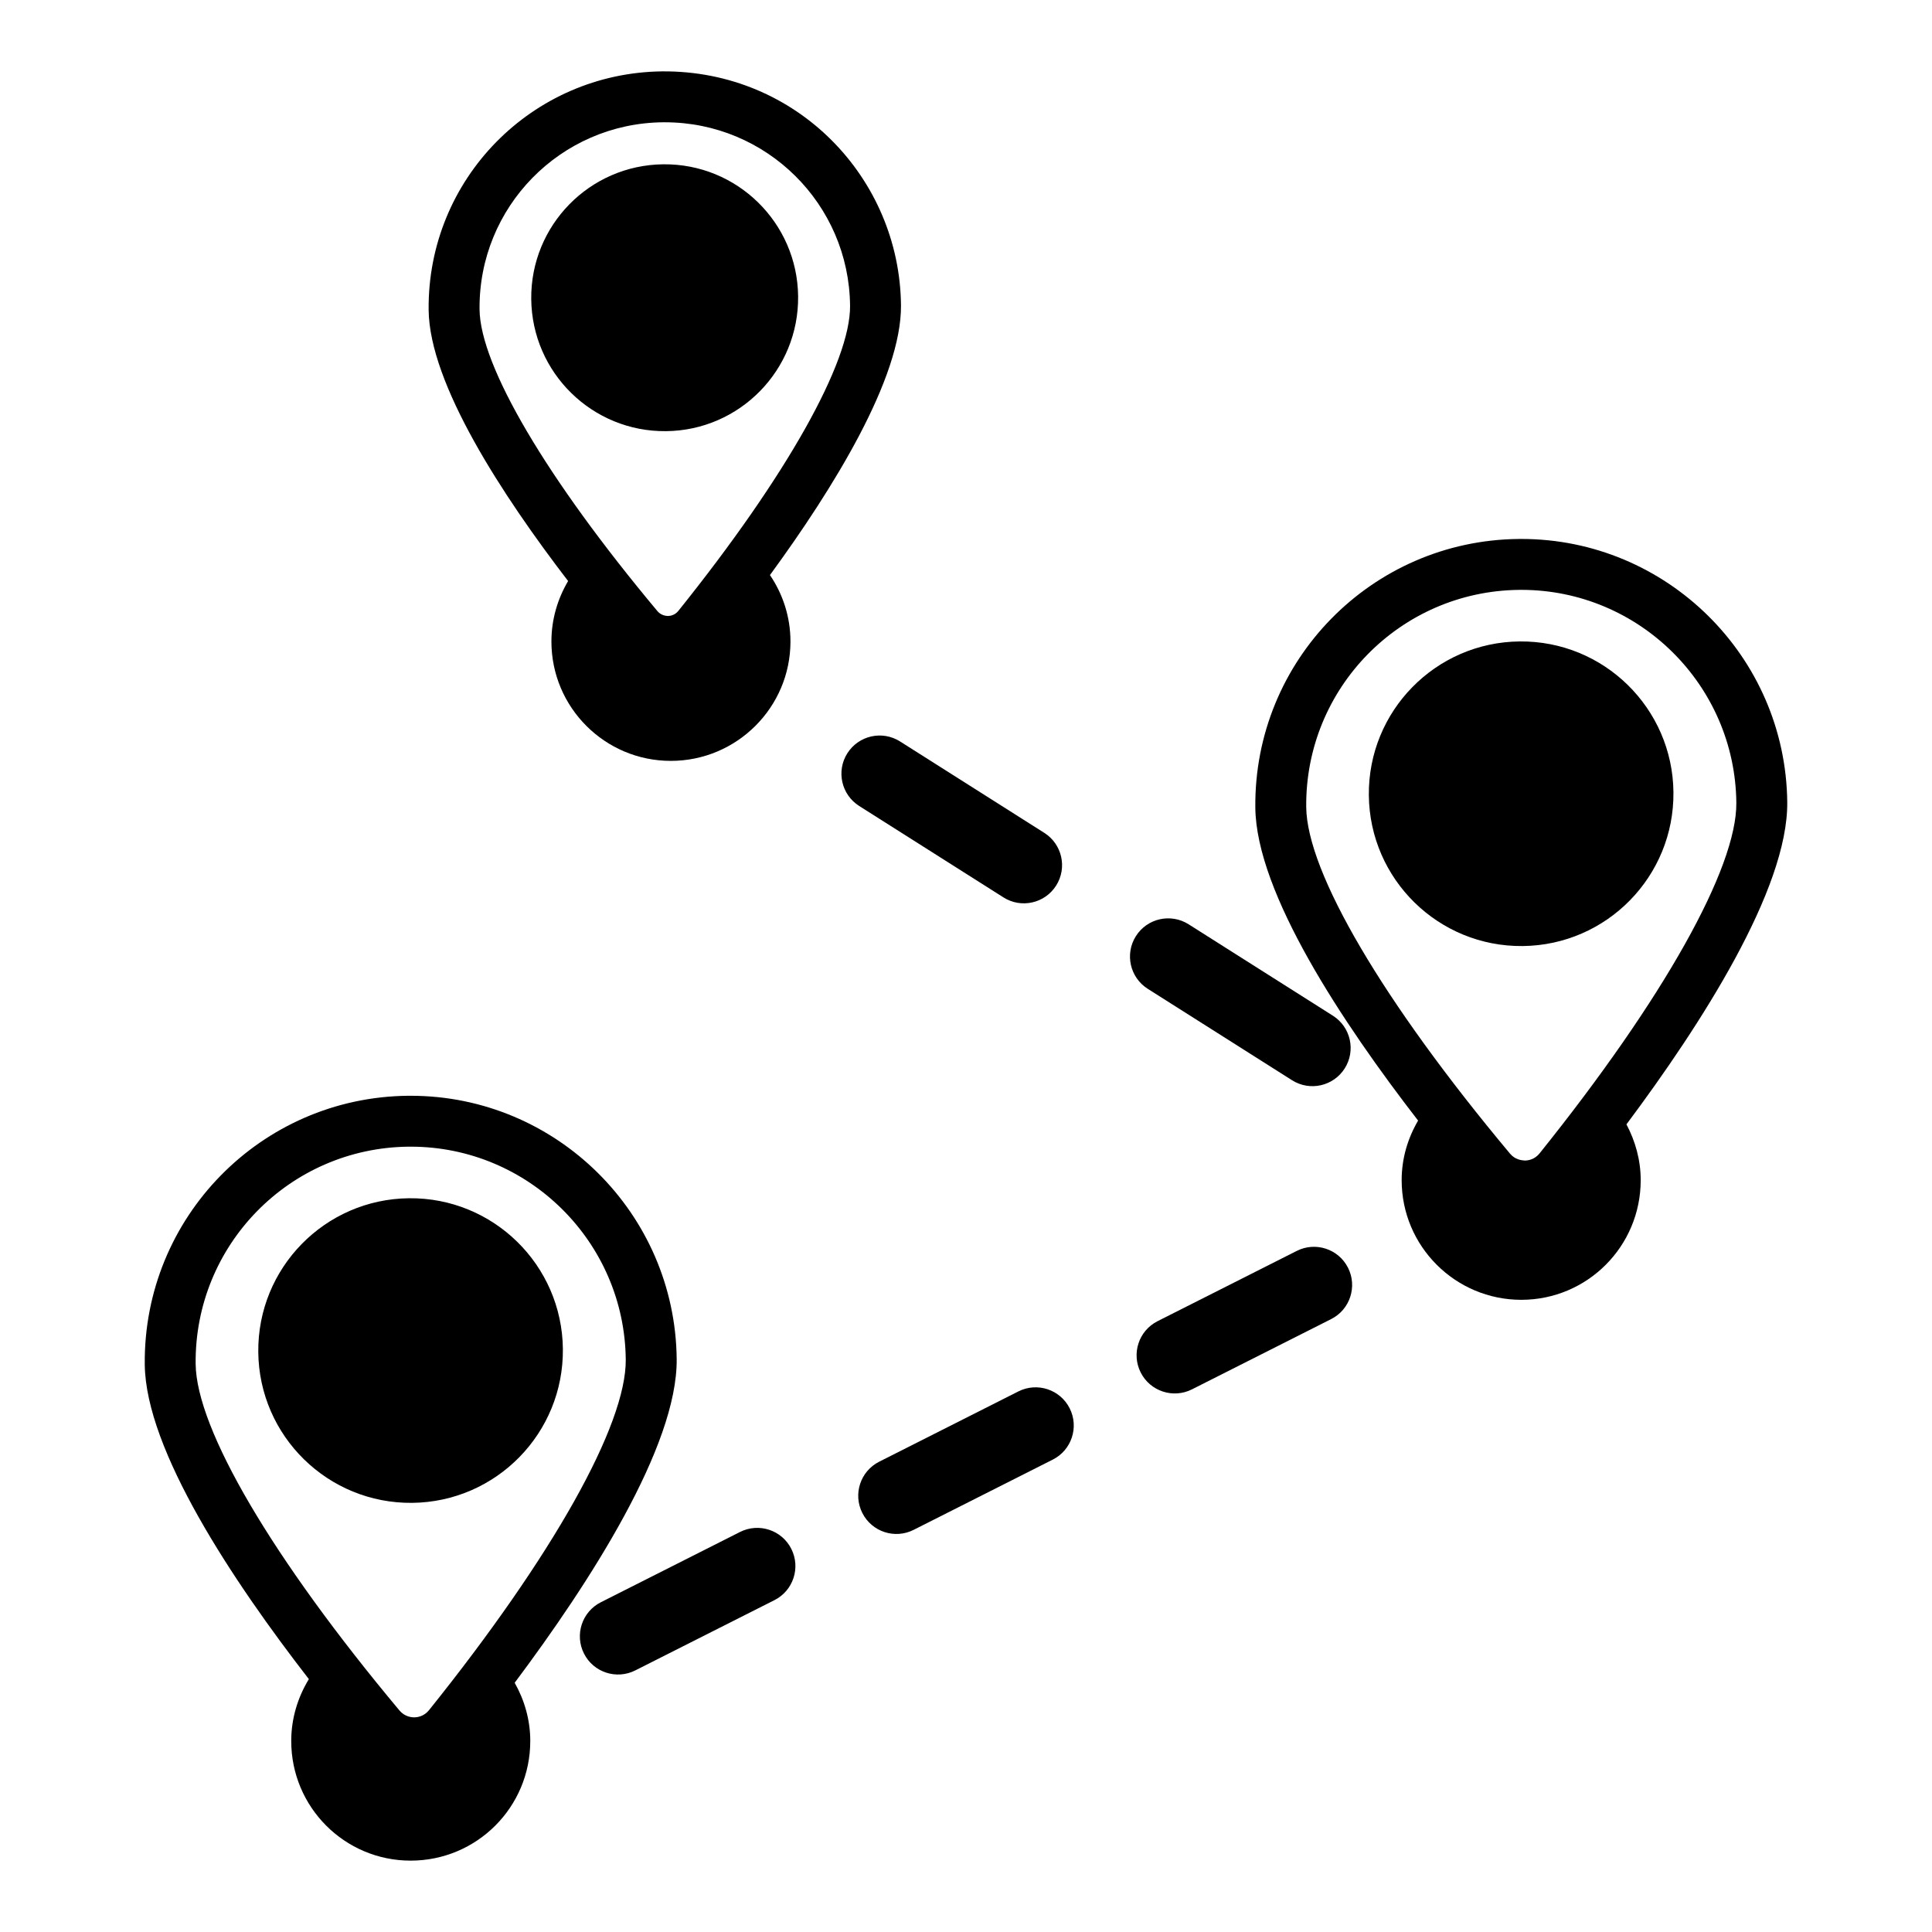
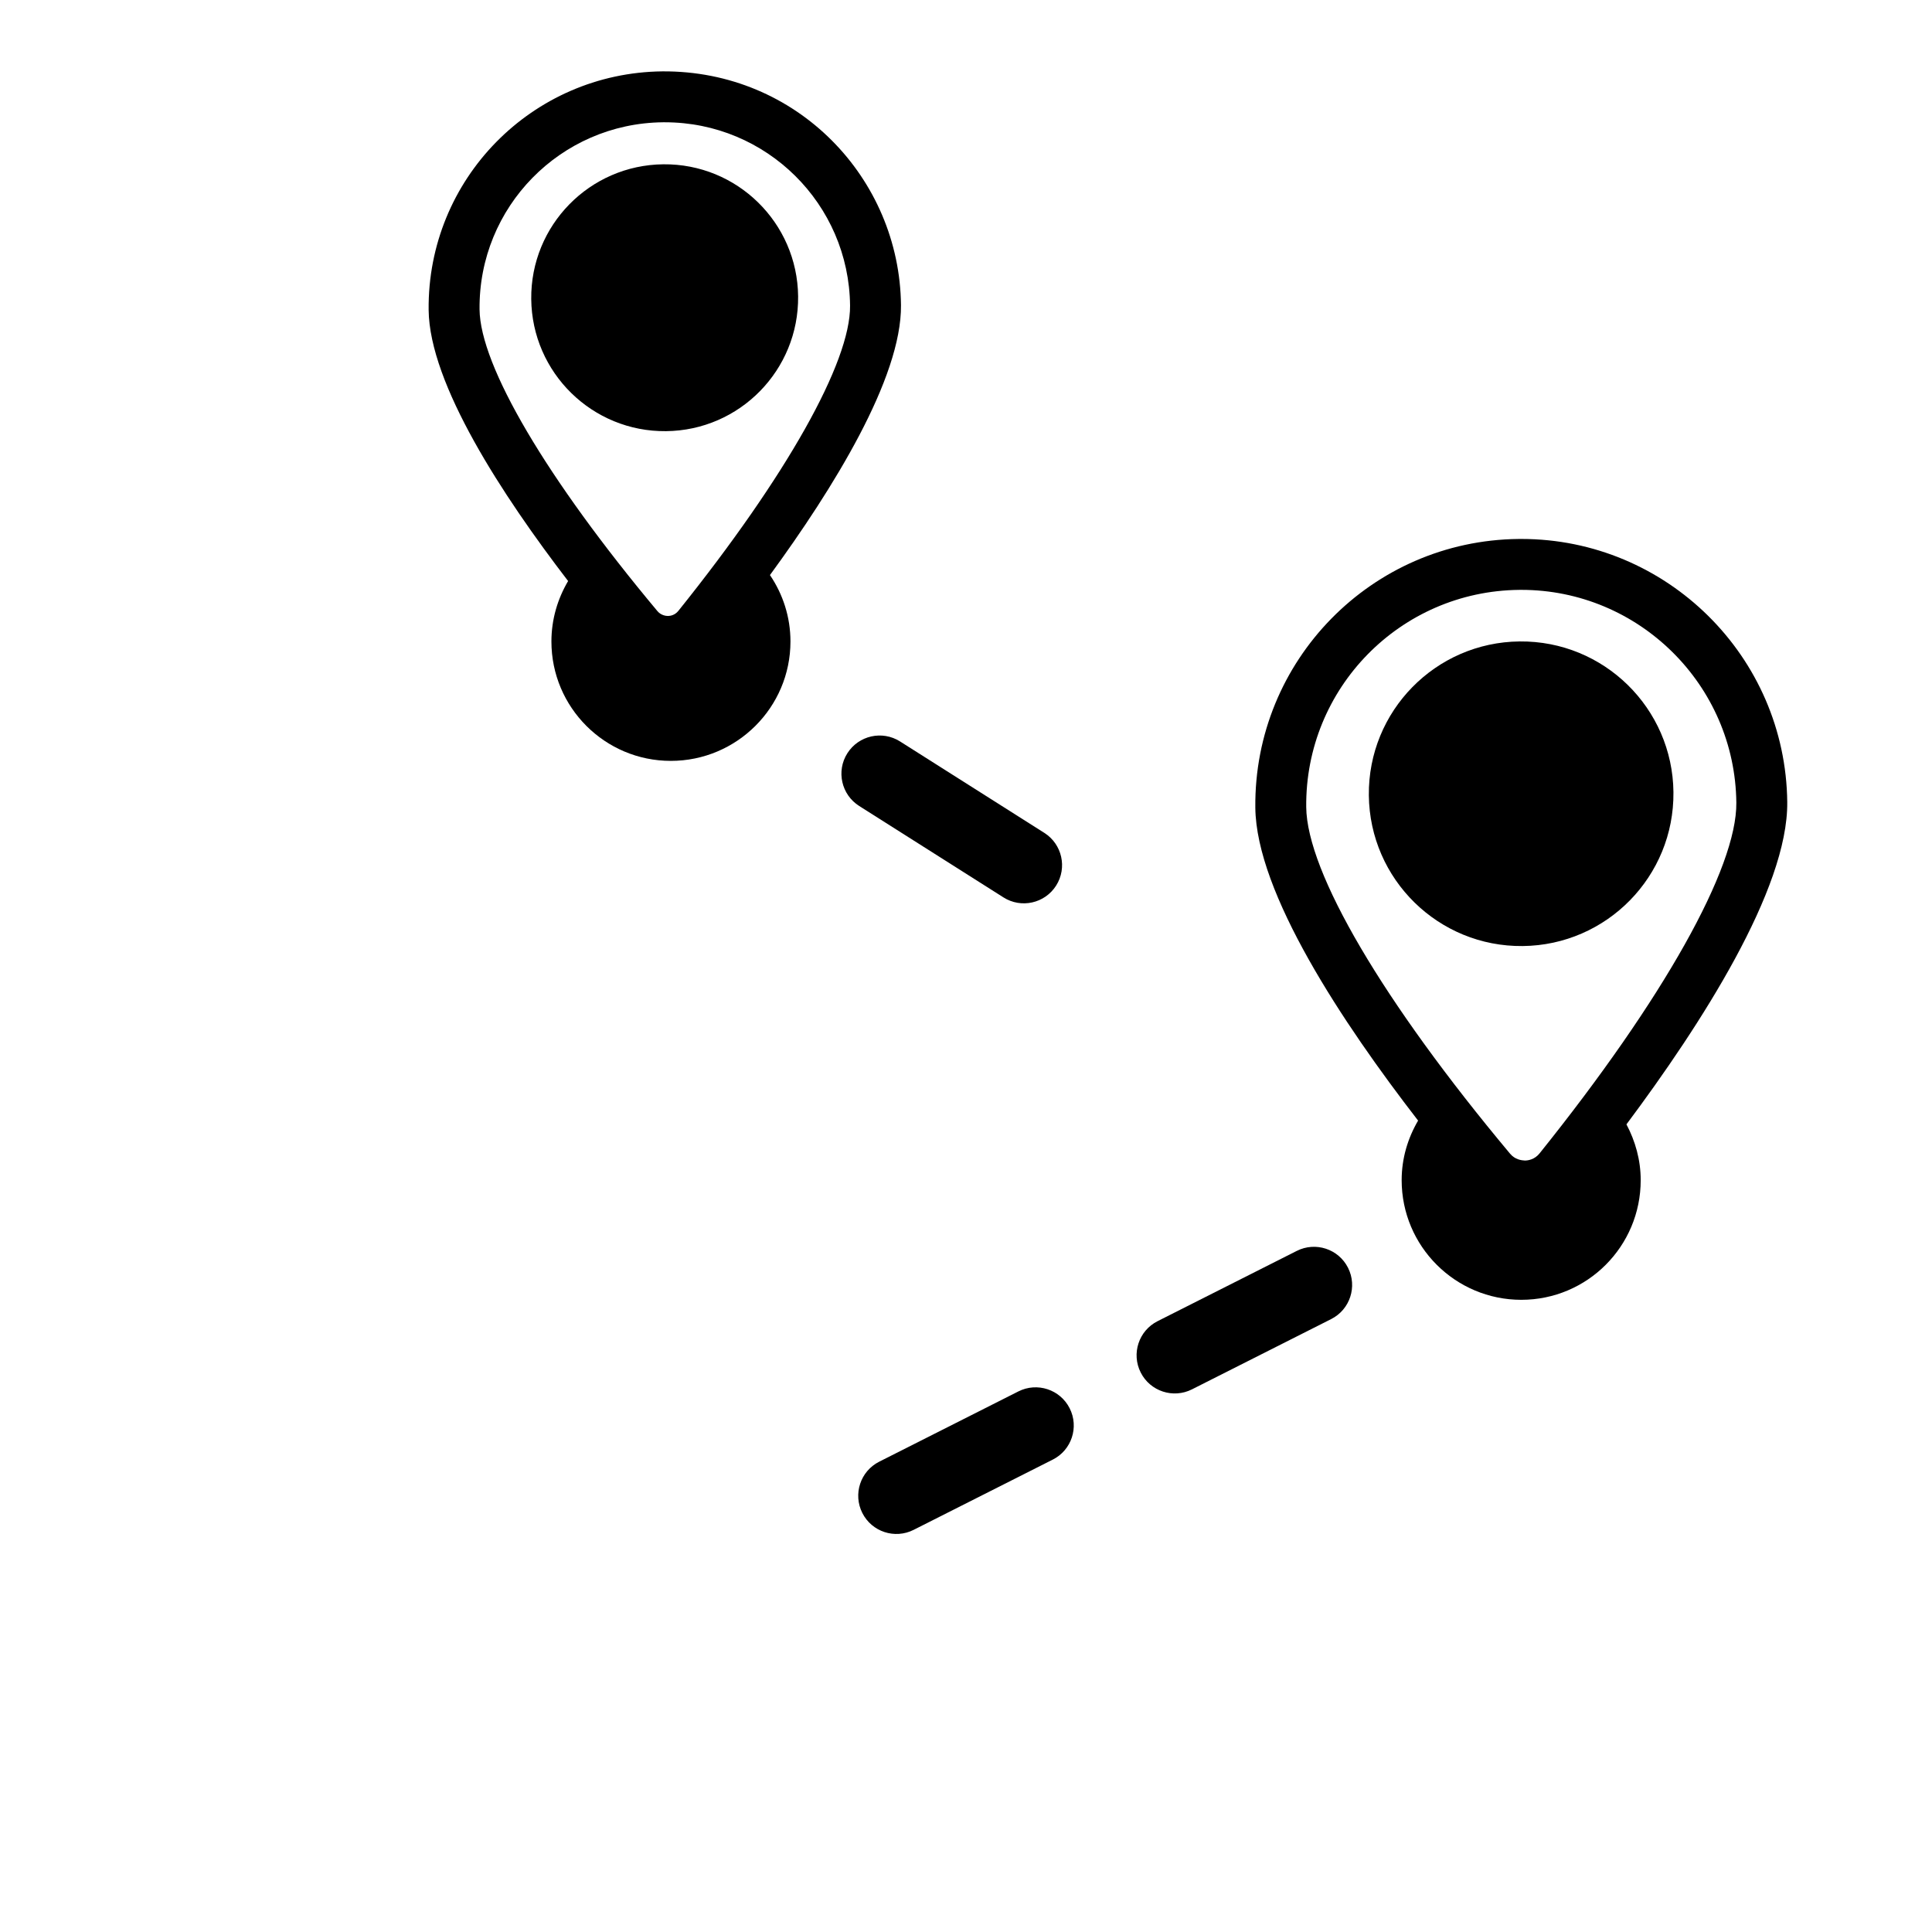
<svg xmlns="http://www.w3.org/2000/svg" fill="#000000" width="800px" height="800px" version="1.1" viewBox="144 144 512 512">
  <g>
-     <path d="m221.18 605.38c0 17.543 14.164 31.707 31.641 31.707 17.539 0 31.707-14.164 31.707-31.707 0-5.609-1.551-10.852-4.133-15.43 19.824-26.48 43.164-62.633 42.934-85.789-0.395-38.621-31.938-69.77-70.473-69.77h-0.727c-38.949 0.395-70.16 32.242-69.766 71.199 0.227 22.715 23.391 57.465 43.488 83.395-2.926 4.801-4.672 10.406-4.672 16.395zm31.086-157.5h0.586c31.156 0 56.66 25.188 56.98 56.414 0.172 17.277-19.316 52.016-52.141 92.918-1.312 1.629-3.004 1.891-3.898 1.902-0.828 0.008-2.586-0.219-3.93-1.82-33.648-40.23-53.84-74.566-54.016-91.848-0.316-31.496 24.914-57.238 56.418-57.566z" />
    <path d="m459.89 512.19 36.883-18.621c4.988-2.519 6.988-8.605 4.469-13.594-2.516-4.992-8.609-6.992-13.594-4.469l-36.883 18.621c-4.988 2.519-6.988 8.605-4.469 13.594 2.523 5.004 8.629 6.984 13.594 4.469z" />
    <path d="m386.12 549.43 36.883-18.625c4.988-2.516 6.988-8.605 4.469-13.59-2.519-4.992-8.613-6.992-13.594-4.473l-36.883 18.625c-4.988 2.516-6.988 8.605-4.469 13.59 2.516 4.988 8.605 6.992 13.594 4.473z" />
-     <path d="m340.11 549.99-36.883 18.625c-4.988 2.516-6.988 8.605-4.469 13.59 2.527 5.016 8.629 6.977 13.594 4.473l36.883-18.625c4.988-2.516 6.988-8.605 4.469-13.59-2.516-4.992-8.609-6.988-13.594-4.473z" />
-     <path d="m486.4 430.27c4.734 3 10.977 1.582 13.965-3.133 2.992-4.719 1.586-10.973-3.133-13.965l-38.238-24.227c-4.723-2.992-10.973-1.586-13.965 3.129-2.992 4.723-1.586 10.977 3.133 13.969z" />
    <path d="m371.69 357.59 38.234 24.227c4.707 2.992 10.965 1.598 13.965-3.129 2.992-4.723 1.586-10.977-3.133-13.969l-38.234-24.227c-4.723-2.992-10.969-1.586-13.965 3.133-2.992 4.723-1.586 10.973 3.133 13.965z" />
    <path d="m382.77 224.87c-0.344-33.621-27.539-62.203-63.223-61.957-34.527 0.355-62.301 28.559-61.953 63.223 0.199 19.625 19.598 49.223 36.961 71.844-2.766 4.688-4.422 10.129-4.422 16.02 0 17.473 14.168 31.641 31.641 31.641 17.473 0 31.707-14.168 31.707-31.641 0-6.531-2.023-12.574-5.434-17.605 16.691-22.824 34.918-52.199 34.723-71.523zm-63.086-48.465h0.512c26.91 0 48.812 21.641 49.082 48.598 0.152 14.953-16.859 45.188-45.5 80.879-0.934 1.164-2.133 1.348-2.769 1.355-0.52-0.004-1.84-0.152-2.793-1.297-29.359-35.102-46.977-64.988-47.129-79.938-0.281-27.133 21.453-49.316 48.598-49.598z" />
    <path d="m355.51 222.54c-0.199-19.527-16.191-35.203-35.723-35-19.531 0.199-35.203 16.188-35.004 35.719 0.199 19.531 16.191 35.203 35.719 35.004 19.535-0.195 35.207-16.191 35.008-35.723z" />
-     <path d="m293.17 501.5c-0.227-22.293-18.48-40.18-40.77-39.953-22.293 0.223-40.18 18.48-39.953 40.773 0.227 22.289 18.48 40.176 40.773 39.953 22.289-0.23 40.176-18.484 39.949-40.773z" />
    <path d="m617.64 356.6c-0.395-38.625-31.938-69.773-70.473-69.773-0.242 0-0.484 0.004-0.727 0.004-38.953 0.395-70.16 32.234-69.766 71.199 0.227 22.586 23.121 57.059 43.137 82.938-2.715 4.644-4.356 9.98-4.356 15.789 0 17.539 14.234 31.707 31.707 31.707s31.641-14.168 31.641-31.707c0-5.363-1.434-10.367-3.777-14.789 19.754-26.441 42.848-62.332 42.613-85.367zm-71.059-56.277c0.199 0 0.391-0.004 0.586-0.004 31.156 0 56.66 25.188 56.98 56.414 0.172 17.281-19.316 52.02-52.141 92.918-1.312 1.633-3.004 1.895-3.898 1.902-0.887-0.051-2.586-0.219-3.93-1.82-33.648-40.23-53.84-74.562-54.016-91.844-0.316-31.496 24.918-57.246 56.418-57.566z" />
    <path d="m587.48 353.94c-0.227-22.293-18.48-40.18-40.77-39.953-22.293 0.227-40.18 18.48-39.953 40.773 0.227 22.293 18.48 40.18 40.773 39.953 22.289-0.23 40.176-18.48 39.949-40.773z" />
  </g>
</svg>